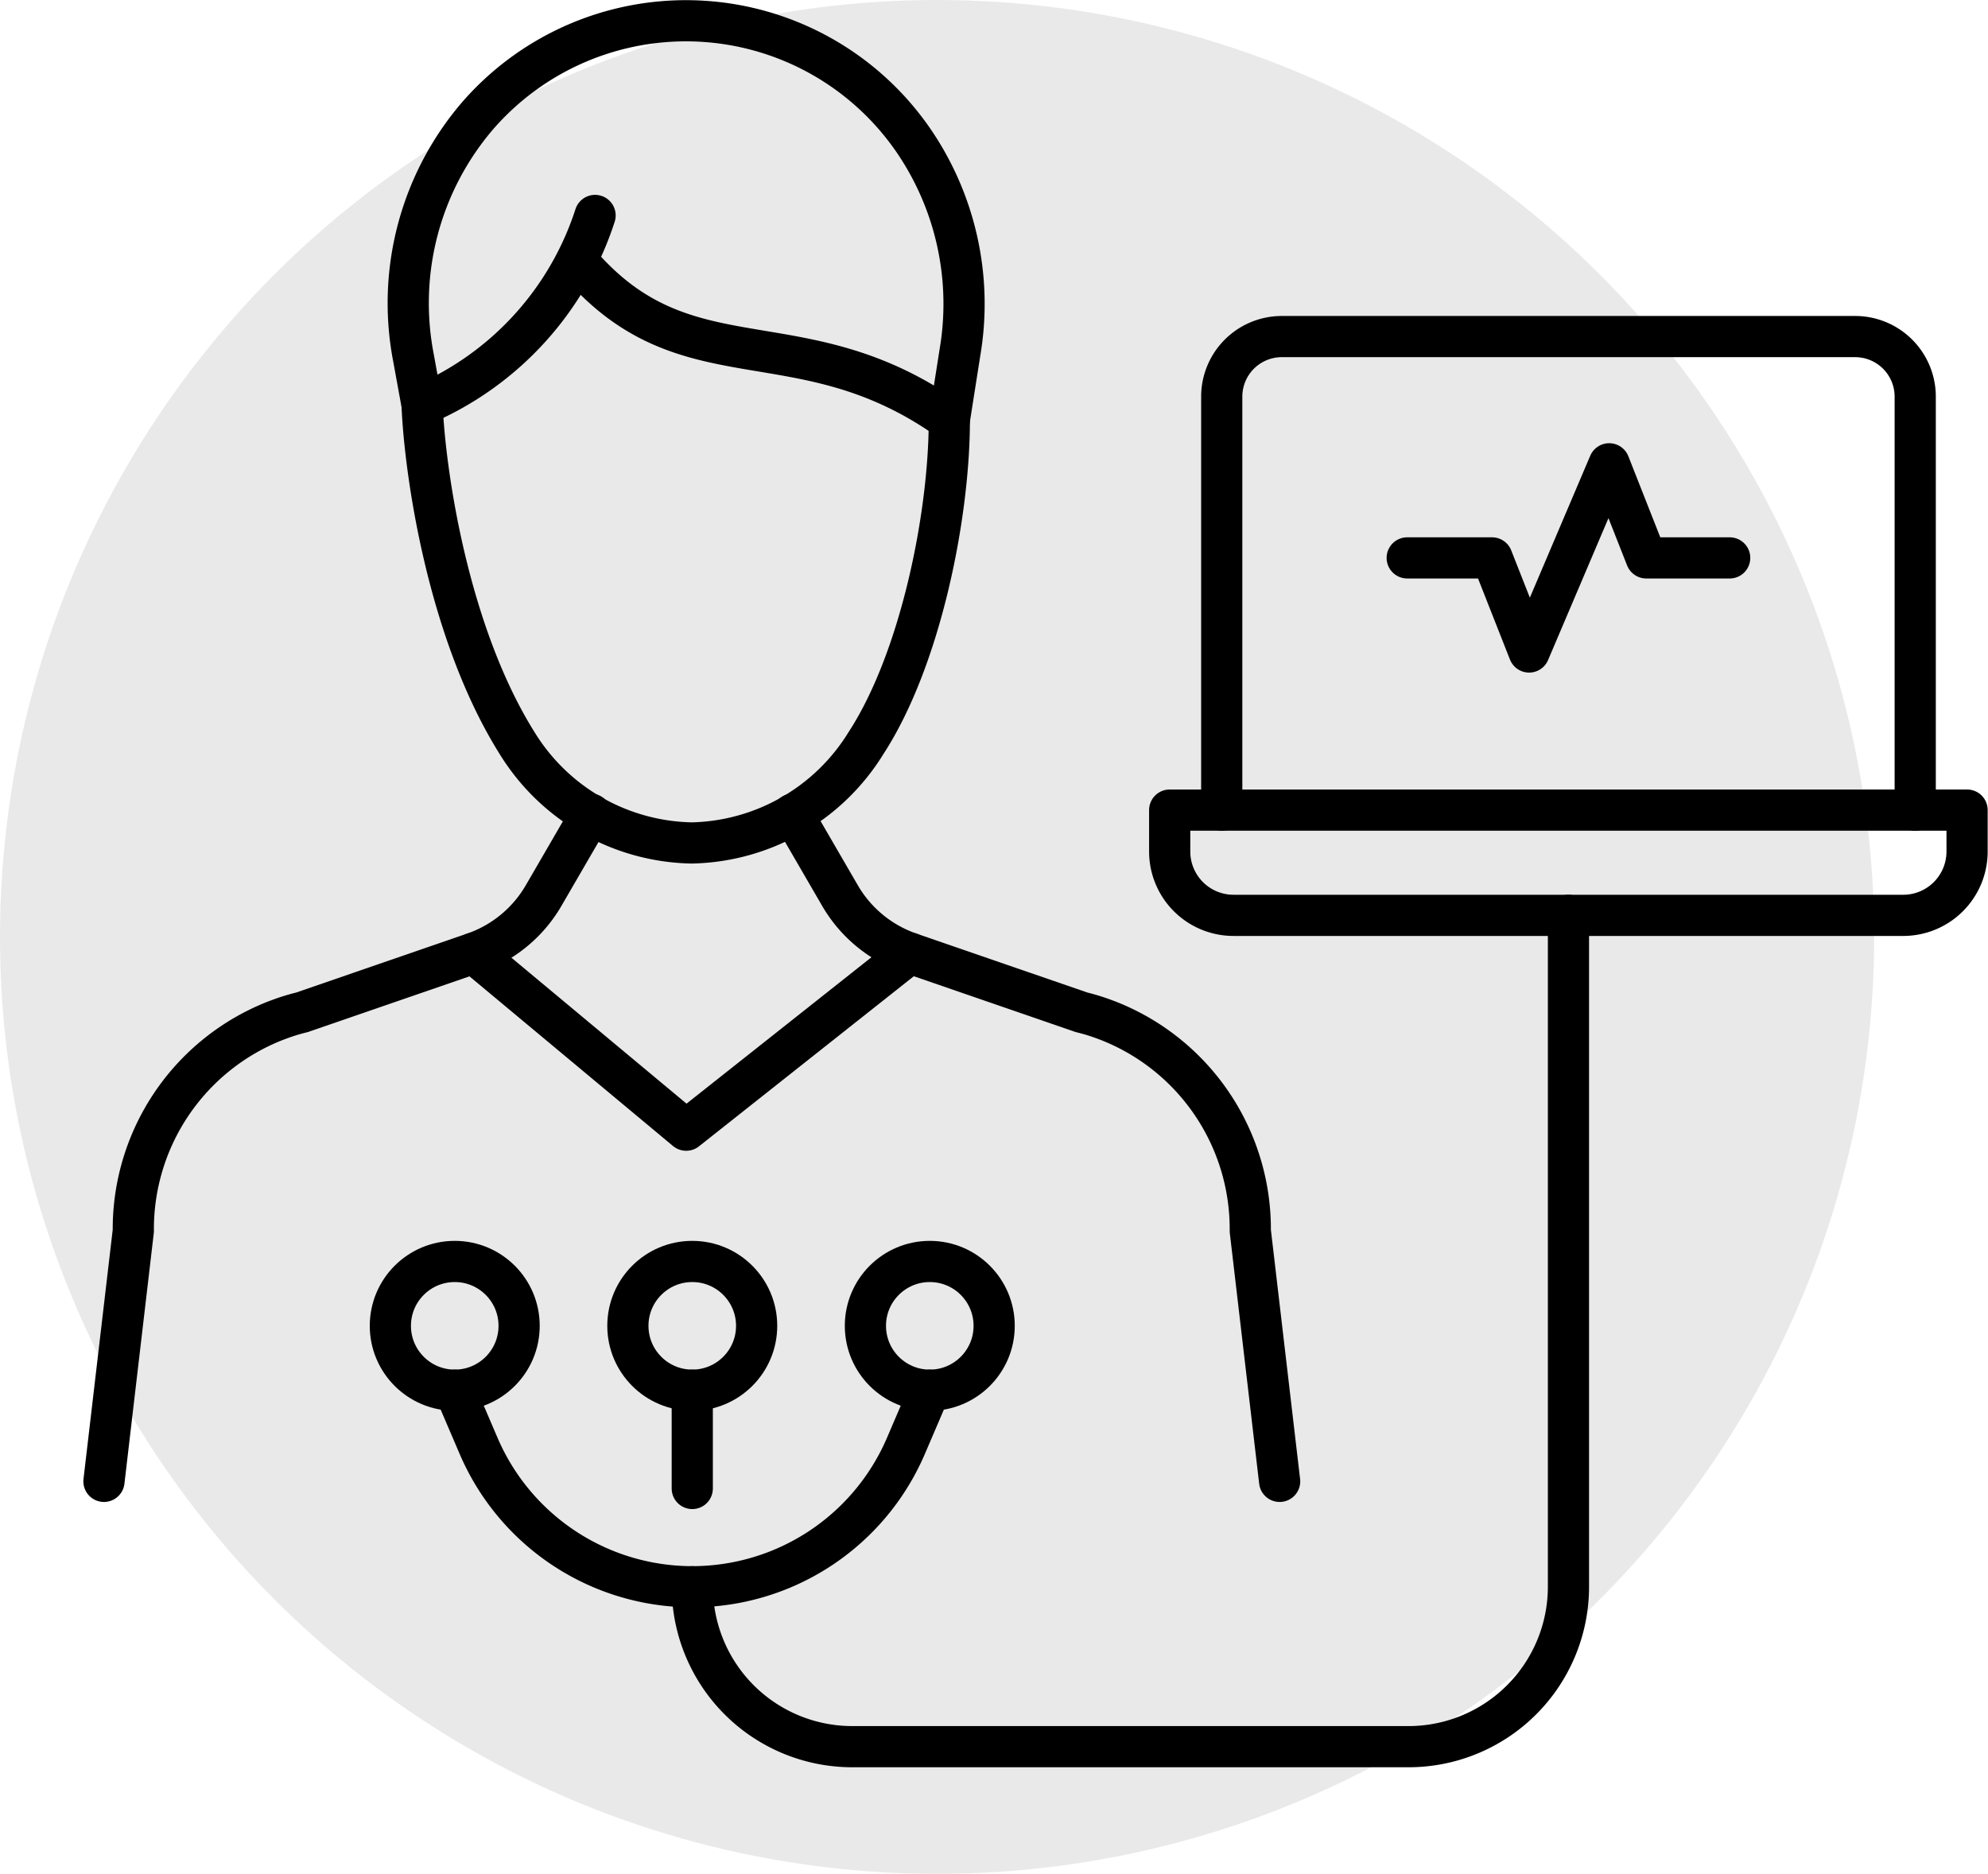
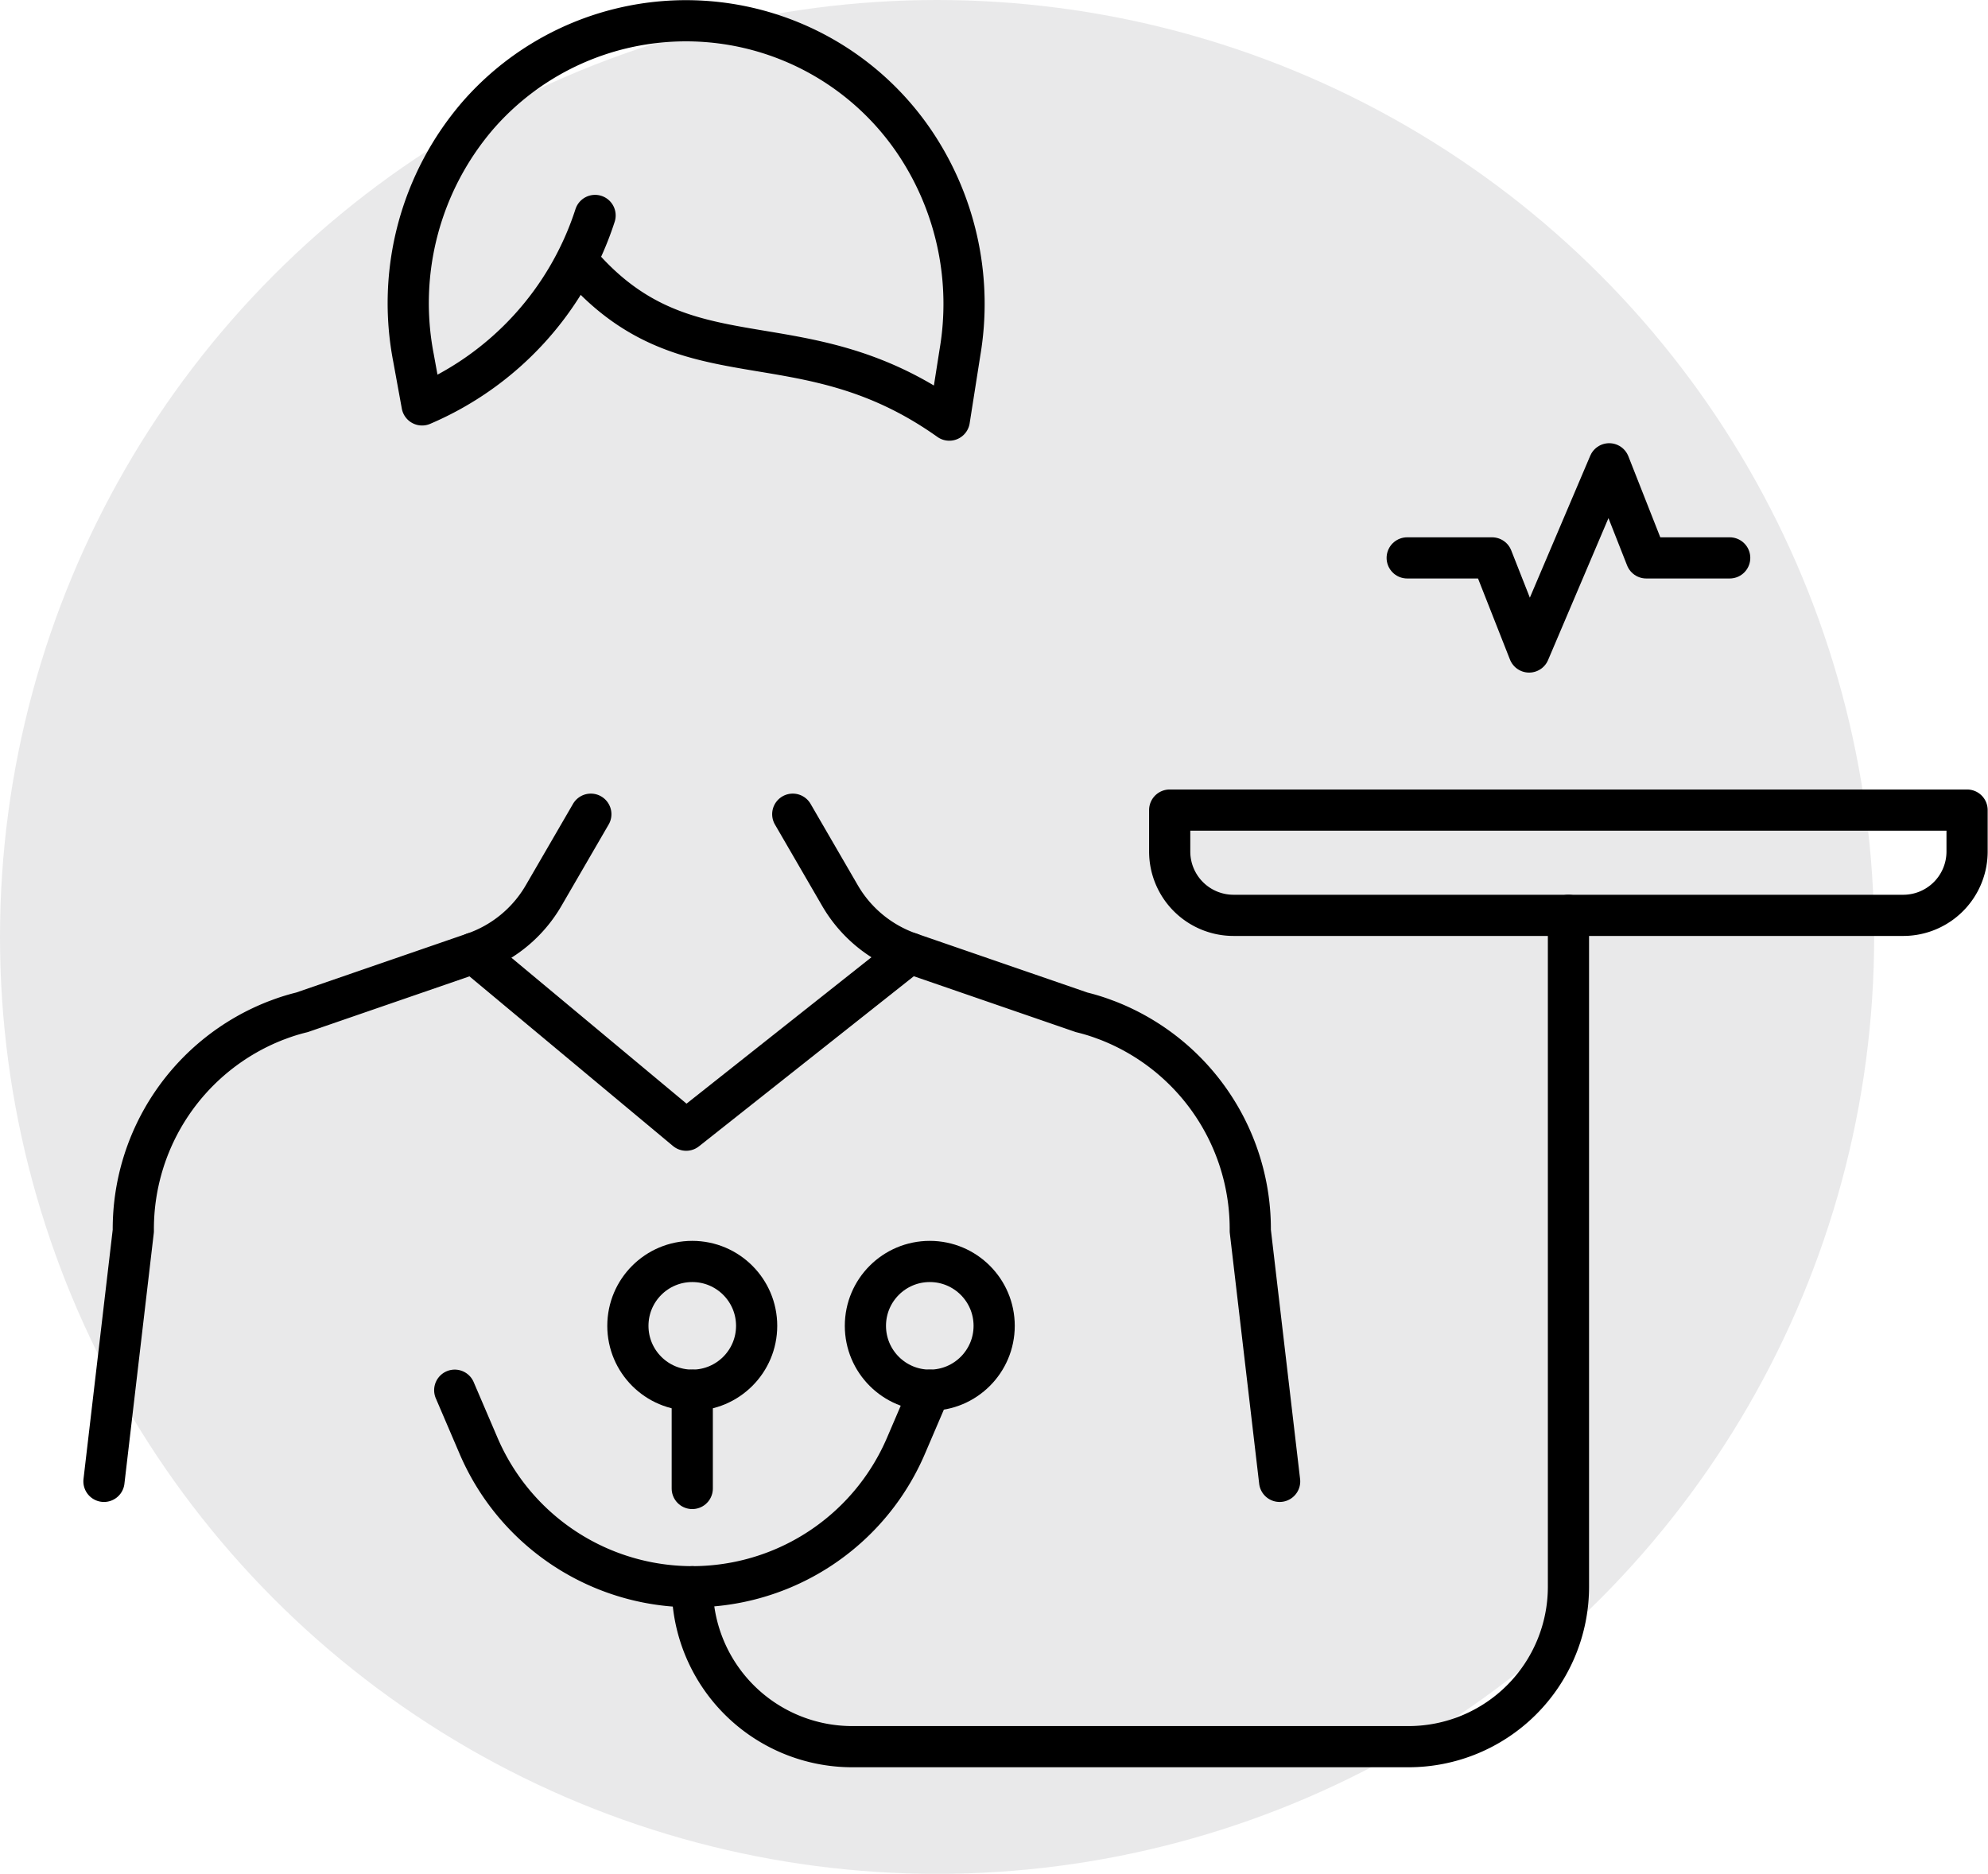
<svg xmlns="http://www.w3.org/2000/svg" width="96.528" height="91" viewBox="0 0 96.528 91">
  <defs>
    <clipPath id="clip-path">
      <rect id="Rechteck_3501" data-name="Rechteck 3501" width="92.494" height="85.837" fill="none" stroke="#000" stroke-width="2" />
    </clipPath>
  </defs>
  <g id="Gruppe_6496" data-name="Gruppe 6496" transform="translate(-187.523 -10086)">
    <circle id="Ellipse_32" data-name="Ellipse 32" cx="45.5" cy="45.5" r="45.5" transform="translate(187.523 10086)" fill="rgba(21,20,26,0.09)" />
    <g id="Gruppe_6491" data-name="Gruppe 6491" transform="translate(191.558 10086)">
      <g id="Gruppe_6490" data-name="Gruppe 6490" transform="translate(0 0)" clip-path="url(#clip-path)">
        <path id="Pfad_11305" data-name="Pfad 11305" d="M25.14,58.548,22.847,62.5a6.3,6.3,0,0,1-3.393,2.793L11.111,68.17a9.56,9.56,0,0,0-1.128.349l-.133.049A10.865,10.865,0,0,0,2.925,78.783L1.5,90.947" transform="translate(-0.487 -19.008)" fill="none" stroke="#000" stroke-linecap="round" stroke-linejoin="round" stroke-width="2" />
        <path id="Pfad_11306" data-name="Pfad 11306" d="M51.023,58.548,53.316,62.5a6.3,6.3,0,0,0,3.393,2.793l8.343,2.877a9.56,9.56,0,0,1,1.128.349l.133.049a10.865,10.865,0,0,1,6.925,10.215l1.425,12.164" transform="translate(-16.565 -19.008)" fill="none" stroke="#000" stroke-linecap="round" stroke-linejoin="round" stroke-width="2" />
-         <path id="Pfad_11307" data-name="Pfad 11307" d="M24.373,29.12c.132,3.252,1.242,11.041,4.613,16.421a10.178,10.178,0,0,0,8.47,4.849,10.178,10.178,0,0,0,8.47-4.849c2.652-4.074,4.047-11.051,4.047-15.685" transform="translate(-7.913 -9.454)" fill="none" stroke="#000" stroke-linecap="round" stroke-linejoin="round" stroke-width="2" />
        <path id="Pfad_11308" data-name="Pfad 11308" d="M31.577,13.136c5.28,6.281,10.791,2.572,18.079,7.753l.519-3.3a14.049,14.049,0,0,0-2.008-9.9A13.4,13.4,0,0,0,26.76,6.1a13.975,13.975,0,0,0-3.121,11.765l.417,2.285a15.023,15.023,0,0,0,8.4-9.2" transform="translate(-7.597 -0.487)" fill="none" stroke="#000" stroke-linecap="round" stroke-linejoin="round" stroke-width="2" />
        <path id="Pfad_11309" data-name="Pfad 11309" d="M28.085,68.536l10.316,8.6,10.861-8.6" transform="translate(-9.118 -22.251)" fill="none" stroke="#000" stroke-linecap="round" stroke-linejoin="round" stroke-width="2" />
        <path id="Pfad_11310" data-name="Pfad 11310" d="M95.2,37.92h4.12l1.8,4.57,1.944-4.57,1.944-4.57,1.8,4.57h4.051" transform="translate(-30.908 -10.827)" fill="none" stroke="#000" stroke-linecap="round" stroke-linejoin="round" stroke-width="2" />
        <path id="Pfad_11311" data-name="Pfad 11311" d="M113.751,63.364H81.225a3.1,3.1,0,0,1-3.1-3.1V58.252h38.717v2.017A3.1,3.1,0,0,1,113.751,63.364Z" transform="translate(-25.365 -18.912)" fill="none" stroke="#000" stroke-linecap="round" stroke-linejoin="round" stroke-width="2" />
-         <path id="Pfad_11312" data-name="Pfad 11312" d="M115.537,47.2V27.119a2.917,2.917,0,0,0-2.917-2.917H84.782a2.917,2.917,0,0,0-2.917,2.917V47.2" transform="translate(-26.578 -7.857)" fill="none" stroke="#000" stroke-linecap="round" stroke-linejoin="round" stroke-width="2" />
        <path id="Pfad_11313" data-name="Pfad 11313" d="M86.341,65.822V98.427a7.767,7.767,0,0,1-7.766,7.766H51.563A7.767,7.767,0,0,1,43.8,98.427" transform="translate(-14.219 -21.37)" fill="none" stroke="#000" stroke-linecap="round" stroke-linejoin="round" stroke-width="2" />
-         <circle id="Ellipse_35" data-name="Ellipse 35" cx="3.126" cy="3.126" r="3.126" transform="translate(14.919 61.26)" fill="none" stroke="#000" stroke-linecap="round" stroke-linejoin="round" stroke-width="2" />
        <circle id="Ellipse_36" data-name="Ellipse 36" cx="3.126" cy="3.126" r="3.126" transform="translate(26.452 61.26)" fill="none" stroke="#000" stroke-linecap="round" stroke-linejoin="round" stroke-width="2" />
        <circle id="Ellipse_37" data-name="Ellipse 37" cx="3.126" cy="3.126" r="3.126" transform="translate(37.985 61.26)" fill="none" stroke="#000" stroke-linecap="round" stroke-linejoin="round" stroke-width="2" />
        <path id="Pfad_11314" data-name="Pfad 11314" d="M26.72,99.967l1.157,2.7a11.287,11.287,0,0,0,20.752,0l1.157-2.7" transform="translate(-8.675 -32.455)" fill="none" stroke="#000" stroke-linecap="round" stroke-linejoin="round" stroke-width="2" />
        <line id="Linie_203" data-name="Linie 203" y2="4.773" transform="translate(29.578 67.512)" fill="none" stroke="#000" stroke-linecap="round" stroke-linejoin="round" stroke-width="2" />
      </g>
    </g>
  </g>
</svg>